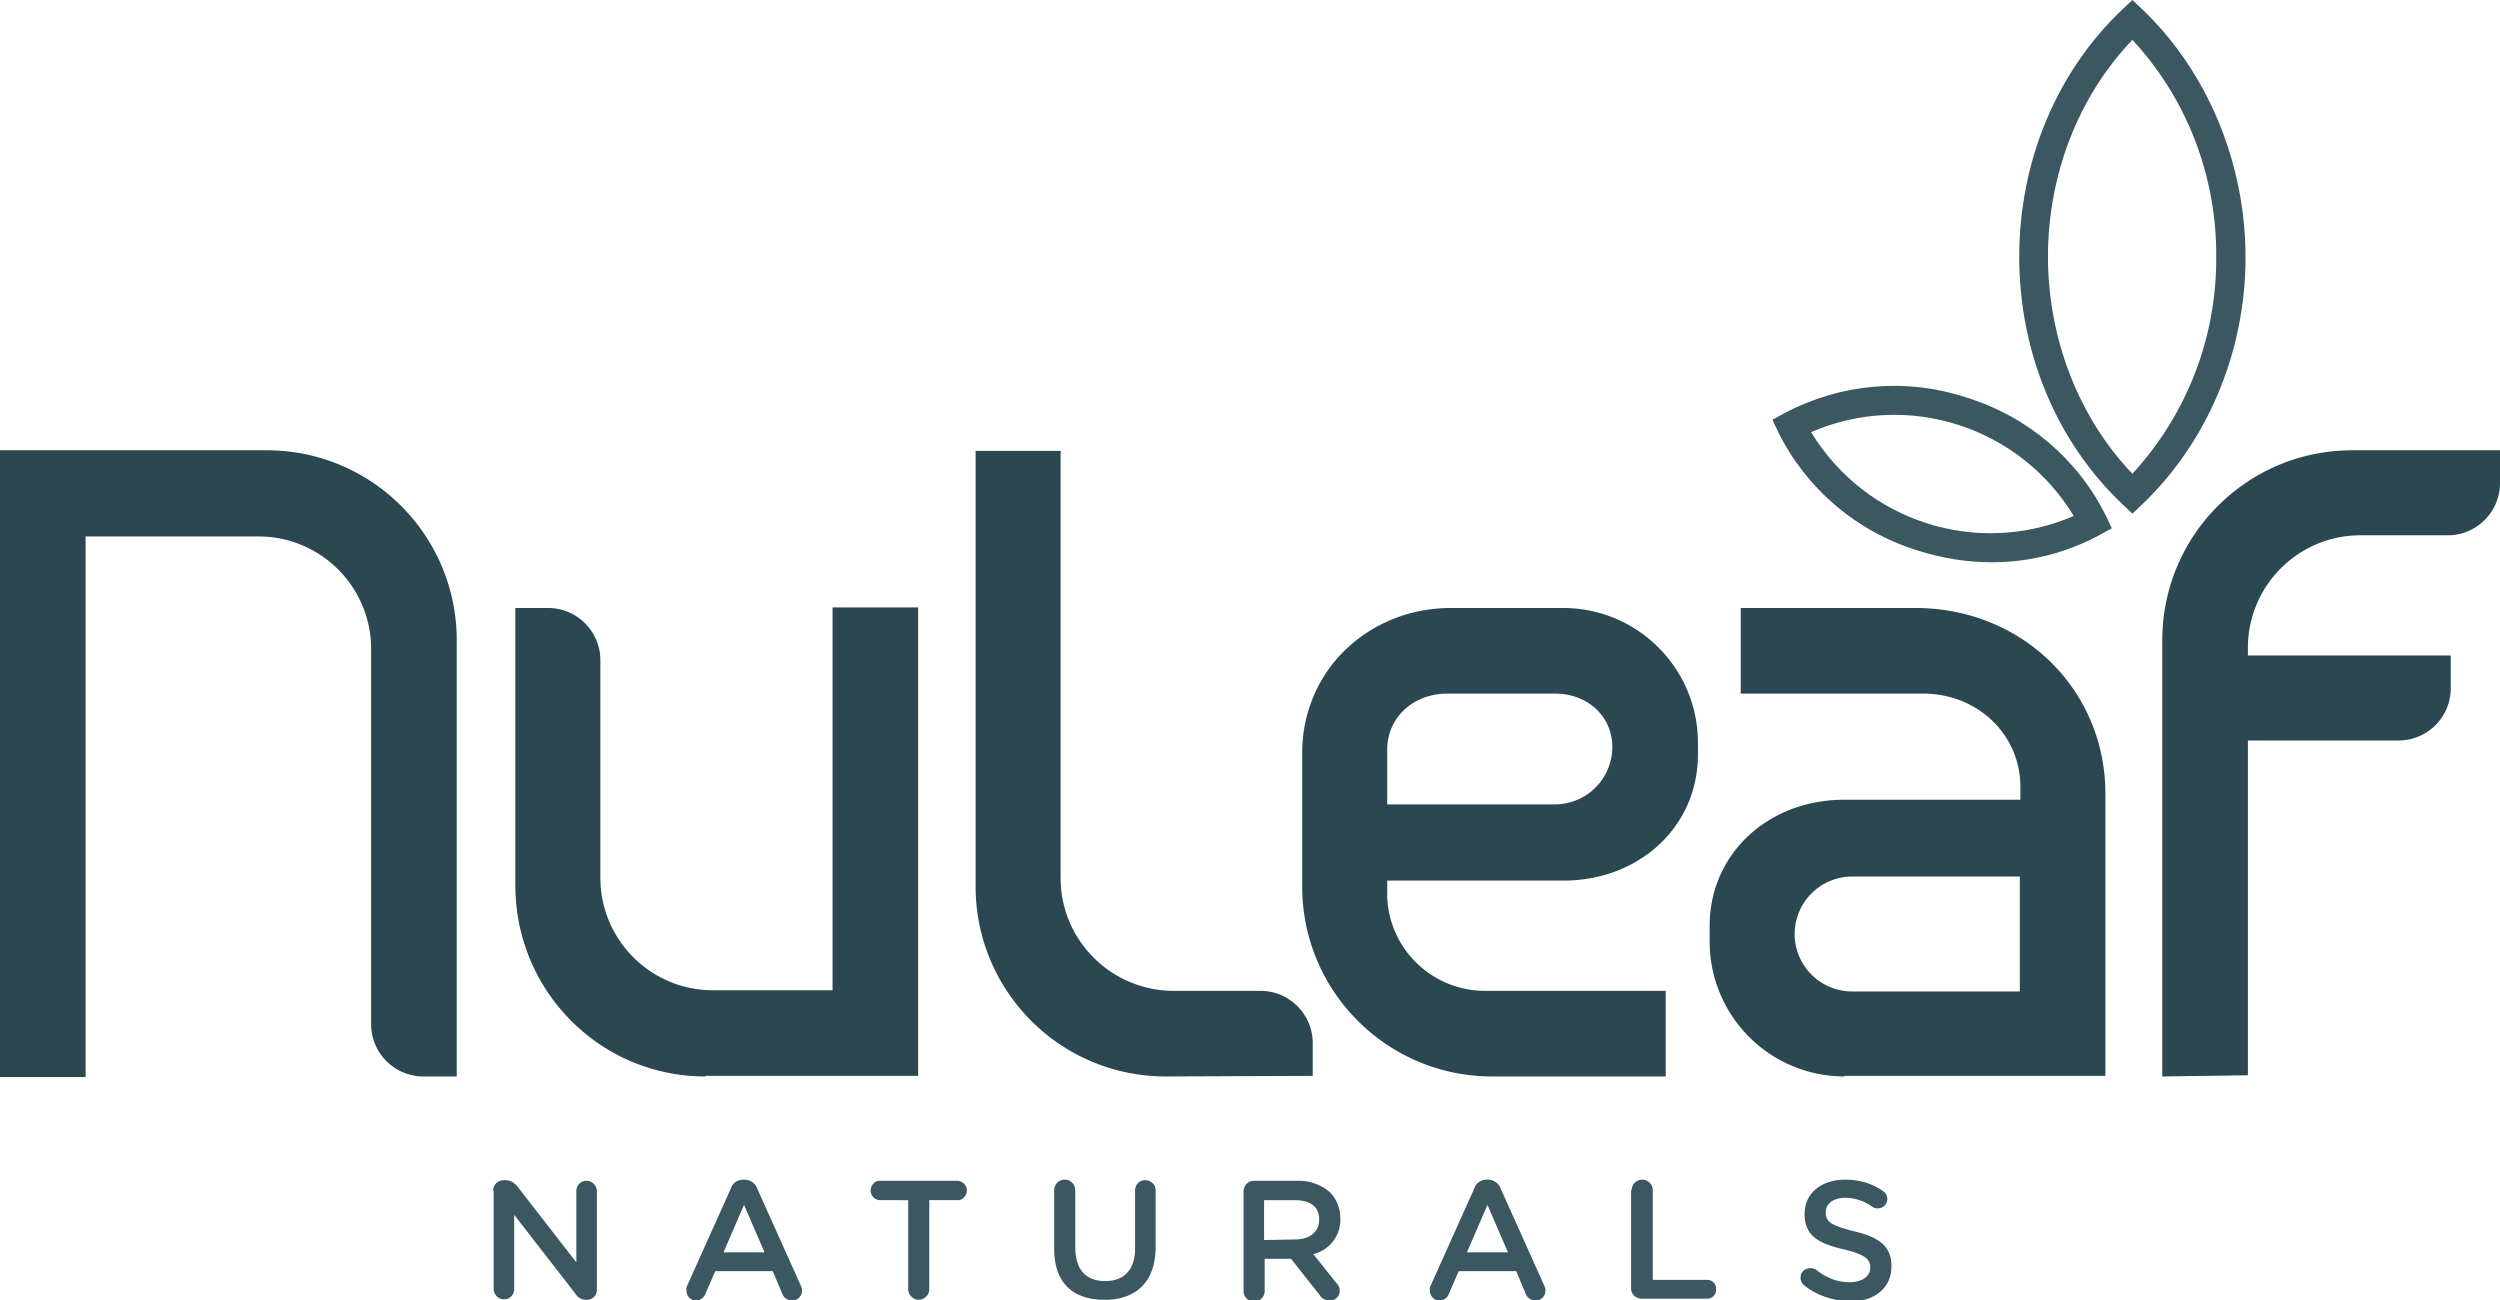
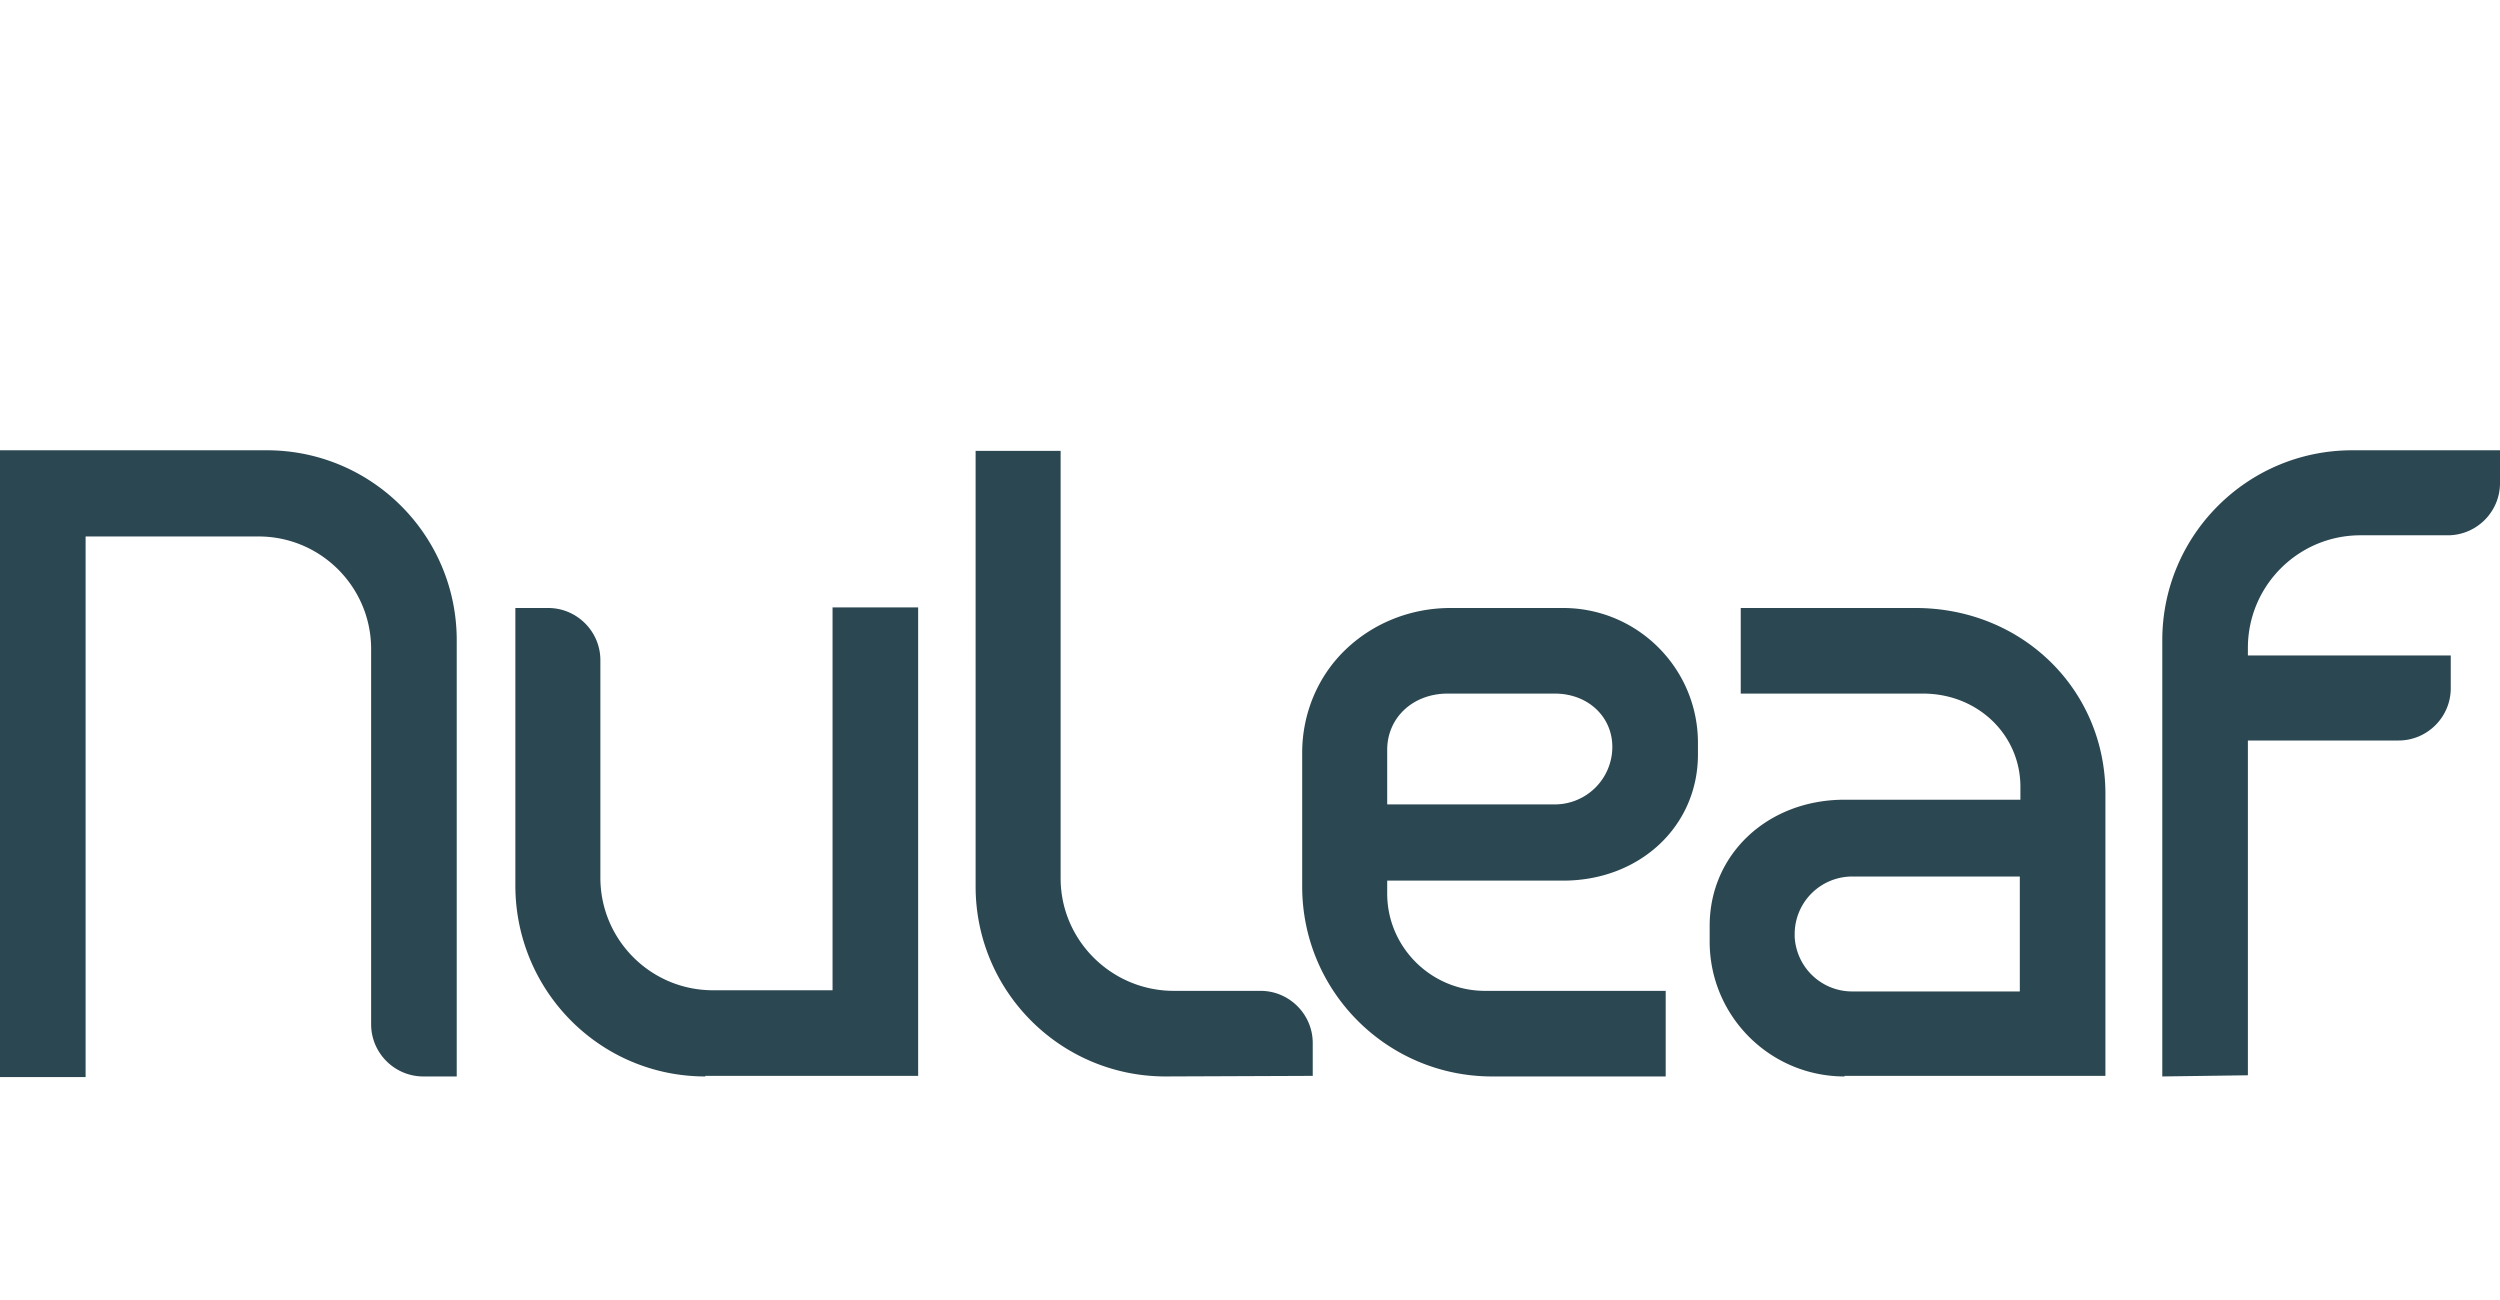
<svg xmlns="http://www.w3.org/2000/svg" viewBox="0 0 426.4 221.8">
  <path d="M72.2 183.6c-4.9 0-8.9-4-8.9-8.9v-64c0-10.6-8.6-19.2-19.2-19.2H14.6v92.2H0V76.8h45.5c17.9 0 32.4 14.5 32.4 32.4v74.4h-5.7zm48.1 0c-17.9 0-32.3-14.5-32.4-32.4v-47.5h5.6c4.9 0 8.9 4 8.9 8.9v37.1c0 10.6 8.6 19.2 19.2 19.2H142v-65.3h14.6v79.9h-36.3zm78.5 0c-17.9 0-32.4-14.5-32.4-32.4V76.9h14.5v72.9c0 10.6 8.7 19.2 19.3 19.2H215c4.9 0 8.9 4 8.9 8.9v5.6l-25.1.1zm170 0v-74.4c0-17.9 14.5-32.4 32.4-32.4h25.2v5.6c0 4.9-4 8.9-8.9 8.9h-14.9c-10.6 0-19.2 8.6-19.2 19.2v1.3H418v5.6c0 4.9-4 8.9-8.9 8.9h-25.7v57.1l-14.6.2zm-114.3 0c-17.9 0-32.4-14.5-32.4-32.4v-22.8c0-6.6 2.6-13 7.4-17.6s11.2-7.1 17.9-7.1h19.2c12.7 0 23 10.3 23 23v2c0 12.2-9.9 21.5-23 21.5h-30v2.2c0 9.1 7.4 16.5 16.5 16.6h31v14.6h-29.6zm-7.6-65.3c-5.9 0-10.3 4.1-10.3 9.6v9.3h28.6a9.82 9.82 0 0 0 9.8-9.8c0-5.2-4.2-9.1-9.8-9.1h-18.3zm67.7 65.3c-12.7 0-23-10.3-23-23h0v-2.7c0-12.2 9.9-21.5 23-21.5h30v-2.2c0-8.9-7.3-15.9-16.6-15.9h-31.1v-14.6h29.8c18.2 0 32.4 13.9 32.4 31.7v48.1h-44.5zm1.3-34.1a9.82 9.82 0 0 0-9.8 9.8v.5c.3 5.3 4.7 9.4 10 9.3h28.4v-19.6h-28.6z" fill="#2b4751" />
-   <path d="M365.4 1.6L363.7 0 362 1.6c-11.2 10.6-17.6 25.9-17.6 42.2S350.8 75.4 362 86l1.7 1.6 1.7-1.6C376.5 75.4 383 60 383 43.9s-6.5-31.7-17.6-42.3zM378 43.8c.1 13.7-5 26.9-14.3 37-9.1-9.5-14.4-23-14.4-37s5.2-27.4 14.4-37c9.3 10 14.4 23.3 14.3 37zm-42.6 24c-10.3-3.4-21.5-2.4-31.1 2.7l-2 1.1 1 2.1c4.8 9.7 13.4 17 23.8 20.2 4.1 1.3 8.3 2 12.6 2 6.5 0 12.8-1.6 18.5-4.7l2-1.1-1-2.1c-4.8-9.7-13.4-17-23.8-20.2zM353.7 88c-16.4 7.1-35.5 1-44.8-14.3 16.4-7.1 35.5-1 44.8 14.3z" fill="#3b5761" />
-   <path d="M84.1 203.1a1.79 1.79 0 0 1 1.8-1.8h.4c.7 0 1.4.4 1.9 1l10.1 13V203c.1-1 .9-1.7 1.9-1.6.9.1 1.5.8 1.6 1.6v17c0 .9-.7 1.7-1.7 1.7h-.1c-.8 0-1.5-.4-1.9-1.1l-10.4-13.4V220c-.1 1-.9 1.7-1.9 1.6-.9-.1-1.5-.8-1.6-1.6v-16.9zm33.1 16.2l7.5-16.7c.3-.9 1.2-1.4 2.1-1.4h.2c.9 0 1.8.6 2.1 1.4l7.5 16.7c.1.2.2.5.2.8 0 .9-.7 1.7-1.6 1.7h-.1c-.8 0-1.5-.5-1.7-1.2l-1.6-3.8H122l-1.7 3.9c-.3.7-.9 1.1-1.6 1.1a1.58 1.58 0 0 1-1.6-1.6v-.1c-.1-.3 0-.6.1-.8zm13.2-5.7l-3.5-8.1-3.5 8.1h7zm24.5-8.9H150c-.9-.1-1.6-.9-1.5-1.8.1-.8.7-1.5 1.5-1.5h13.4c.9.1 1.6.9 1.5 1.8-.1.8-.7 1.5-1.5 1.5h-4.9V220a1.86 1.86 0 0 1-1.9 1.7c-.9-.1-1.6-.8-1.7-1.7v-15.3zm24.9 8.3v-10a1.8 1.8 0 1 1 3.6 0v9.8c0 3.8 1.9 5.7 5.1 5.7s5.1-1.9 5.1-5.6v-10c.1-1 .9-1.7 1.9-1.6.9.1 1.6.8 1.6 1.6v9.8c0 6-3.4 9-8.7 9s-8.6-2.8-8.6-8.7zm32.3-9.8c0-1 .8-1.8 1.7-1.8h7.3c2.1-.1 4.2.6 5.8 2 1.1 1.2 1.7 2.7 1.7 4.4v.1c.1 2.8-1.8 5.3-4.6 6l3.9 4.9c.4.4.6.8.6 1.4 0 .9-.8 1.7-1.7 1.6-.7 0-1.4-.3-1.7-.9l-4.9-6.2h-4.5v5.5a1.8 1.8 0 1 1-3.6 0v-17zm8.8 8.2c2.5 0 4.1-1.3 4.1-3.4h0c0-2.2-1.5-3.3-4.2-3.3h-5.2v6.8l5.3-.1zm23.1 7.9l7.5-16.7c.3-.9 1.2-1.4 2.1-1.4h.2c.9 0 1.8.6 2.1 1.4l7.5 16.7c.1.2.2.5.2.8 0 .9-.7 1.7-1.6 1.7h-.1c-.8 0-1.5-.5-1.7-1.2l-1.6-3.8h-9.8l-1.7 3.9c-.2.7-.9 1.1-1.6 1.1a1.58 1.58 0 0 1-1.6-1.6v-.1c-.1-.3 0-.6.1-.8zm13.2-5.7l-3.5-8.1-3.5 8.1h7zm21.1-10.6a1.8 1.8 0 1 1 3.6 0v15.3h9.1c.9-.1 1.7.6 1.7 1.5.1.9-.6 1.7-1.5 1.7H280c-1 0-1.8-.8-1.8-1.7V203zm29.5 16.3a1.75 1.75 0 0 1-.7-1.4c0-.9.7-1.6 1.7-1.6a1.69 1.69 0 0 1 1 .3c1.6 1.3 3.6 2.1 5.6 2.1 2.2 0 3.6-1 3.6-2.5h0c0-1.4-.8-2.2-4.5-3.1-4.3-1-6.7-2.3-6.7-6v-.1c0-3.5 2.9-5.8 6.9-5.8 2.3 0 4.5.6 6.4 1.9.5.3.8.8.8 1.4 0 .9-.7 1.6-1.7 1.6-.3 0-.6-.1-.9-.3-1.4-1-3-1.5-4.6-1.5-2.1 0-3.3 1.1-3.3 2.4v.1c0 1.6.9 2.2 4.8 3.2 4.3 1 6.4 2.6 6.4 5.9v.1c0 3.8-3 6-7.2 6-2.8-.2-5.4-1-7.6-2.7z" fill="#3b5761" />
</svg>